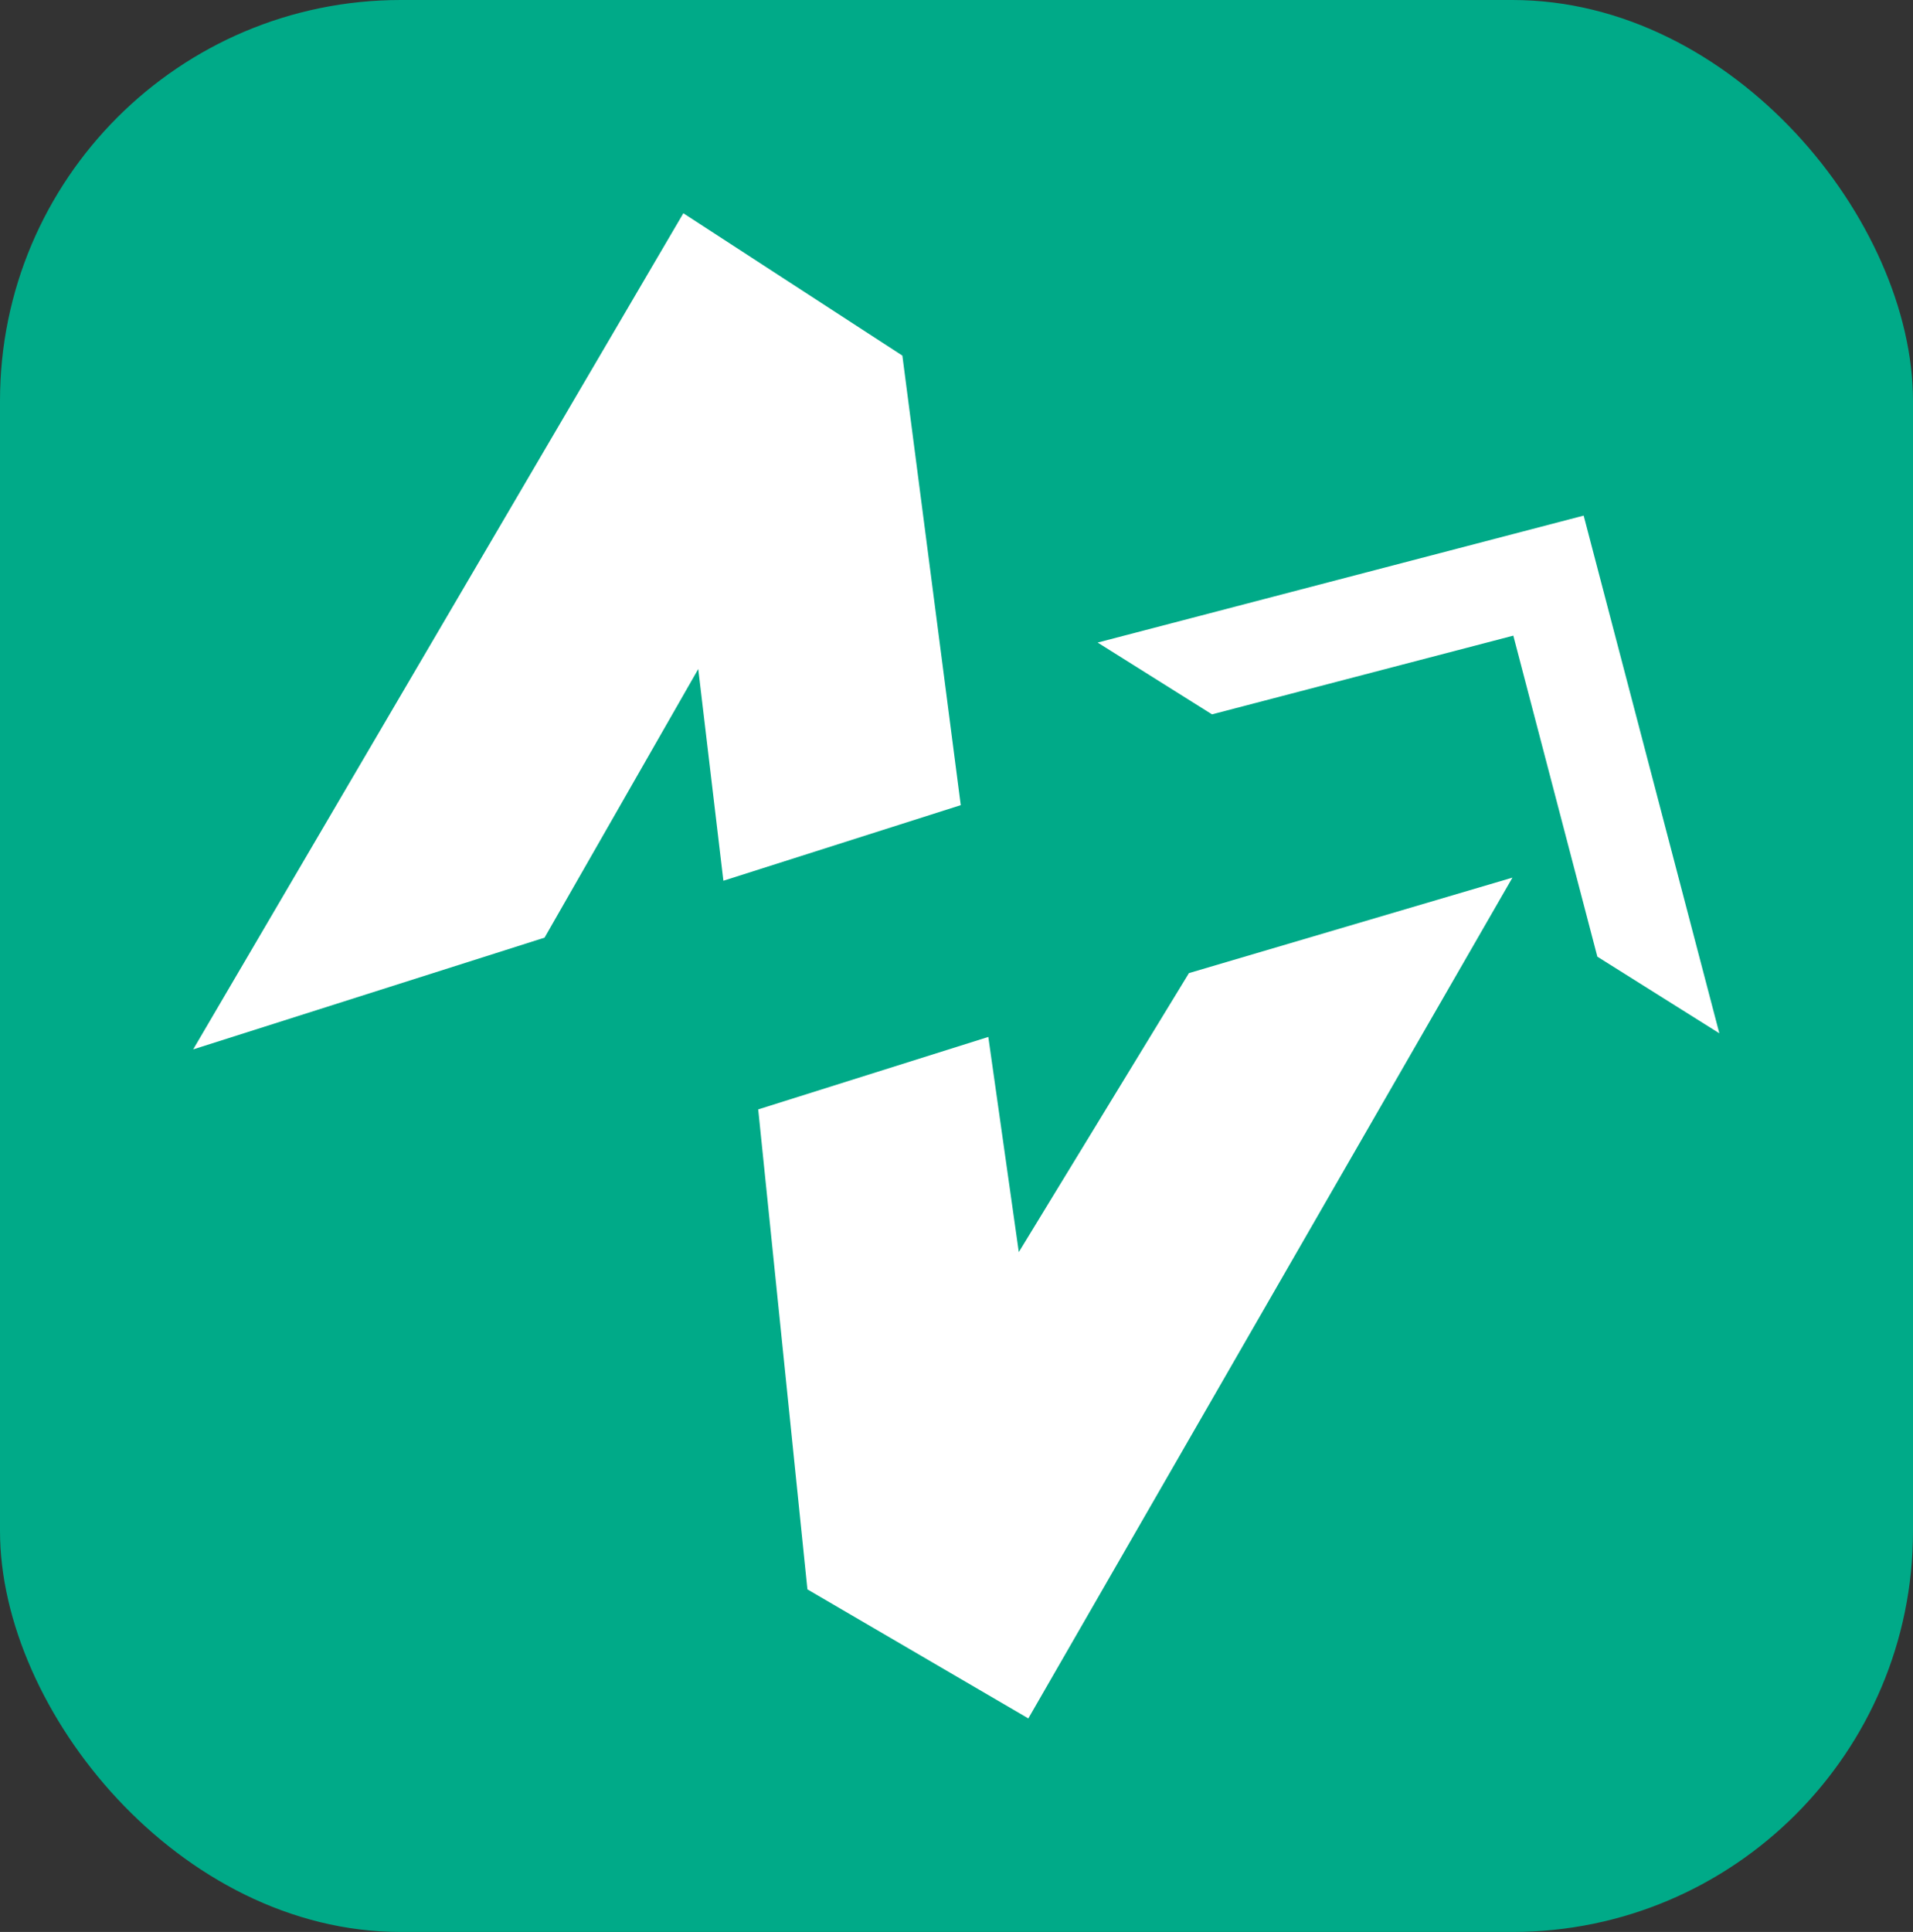
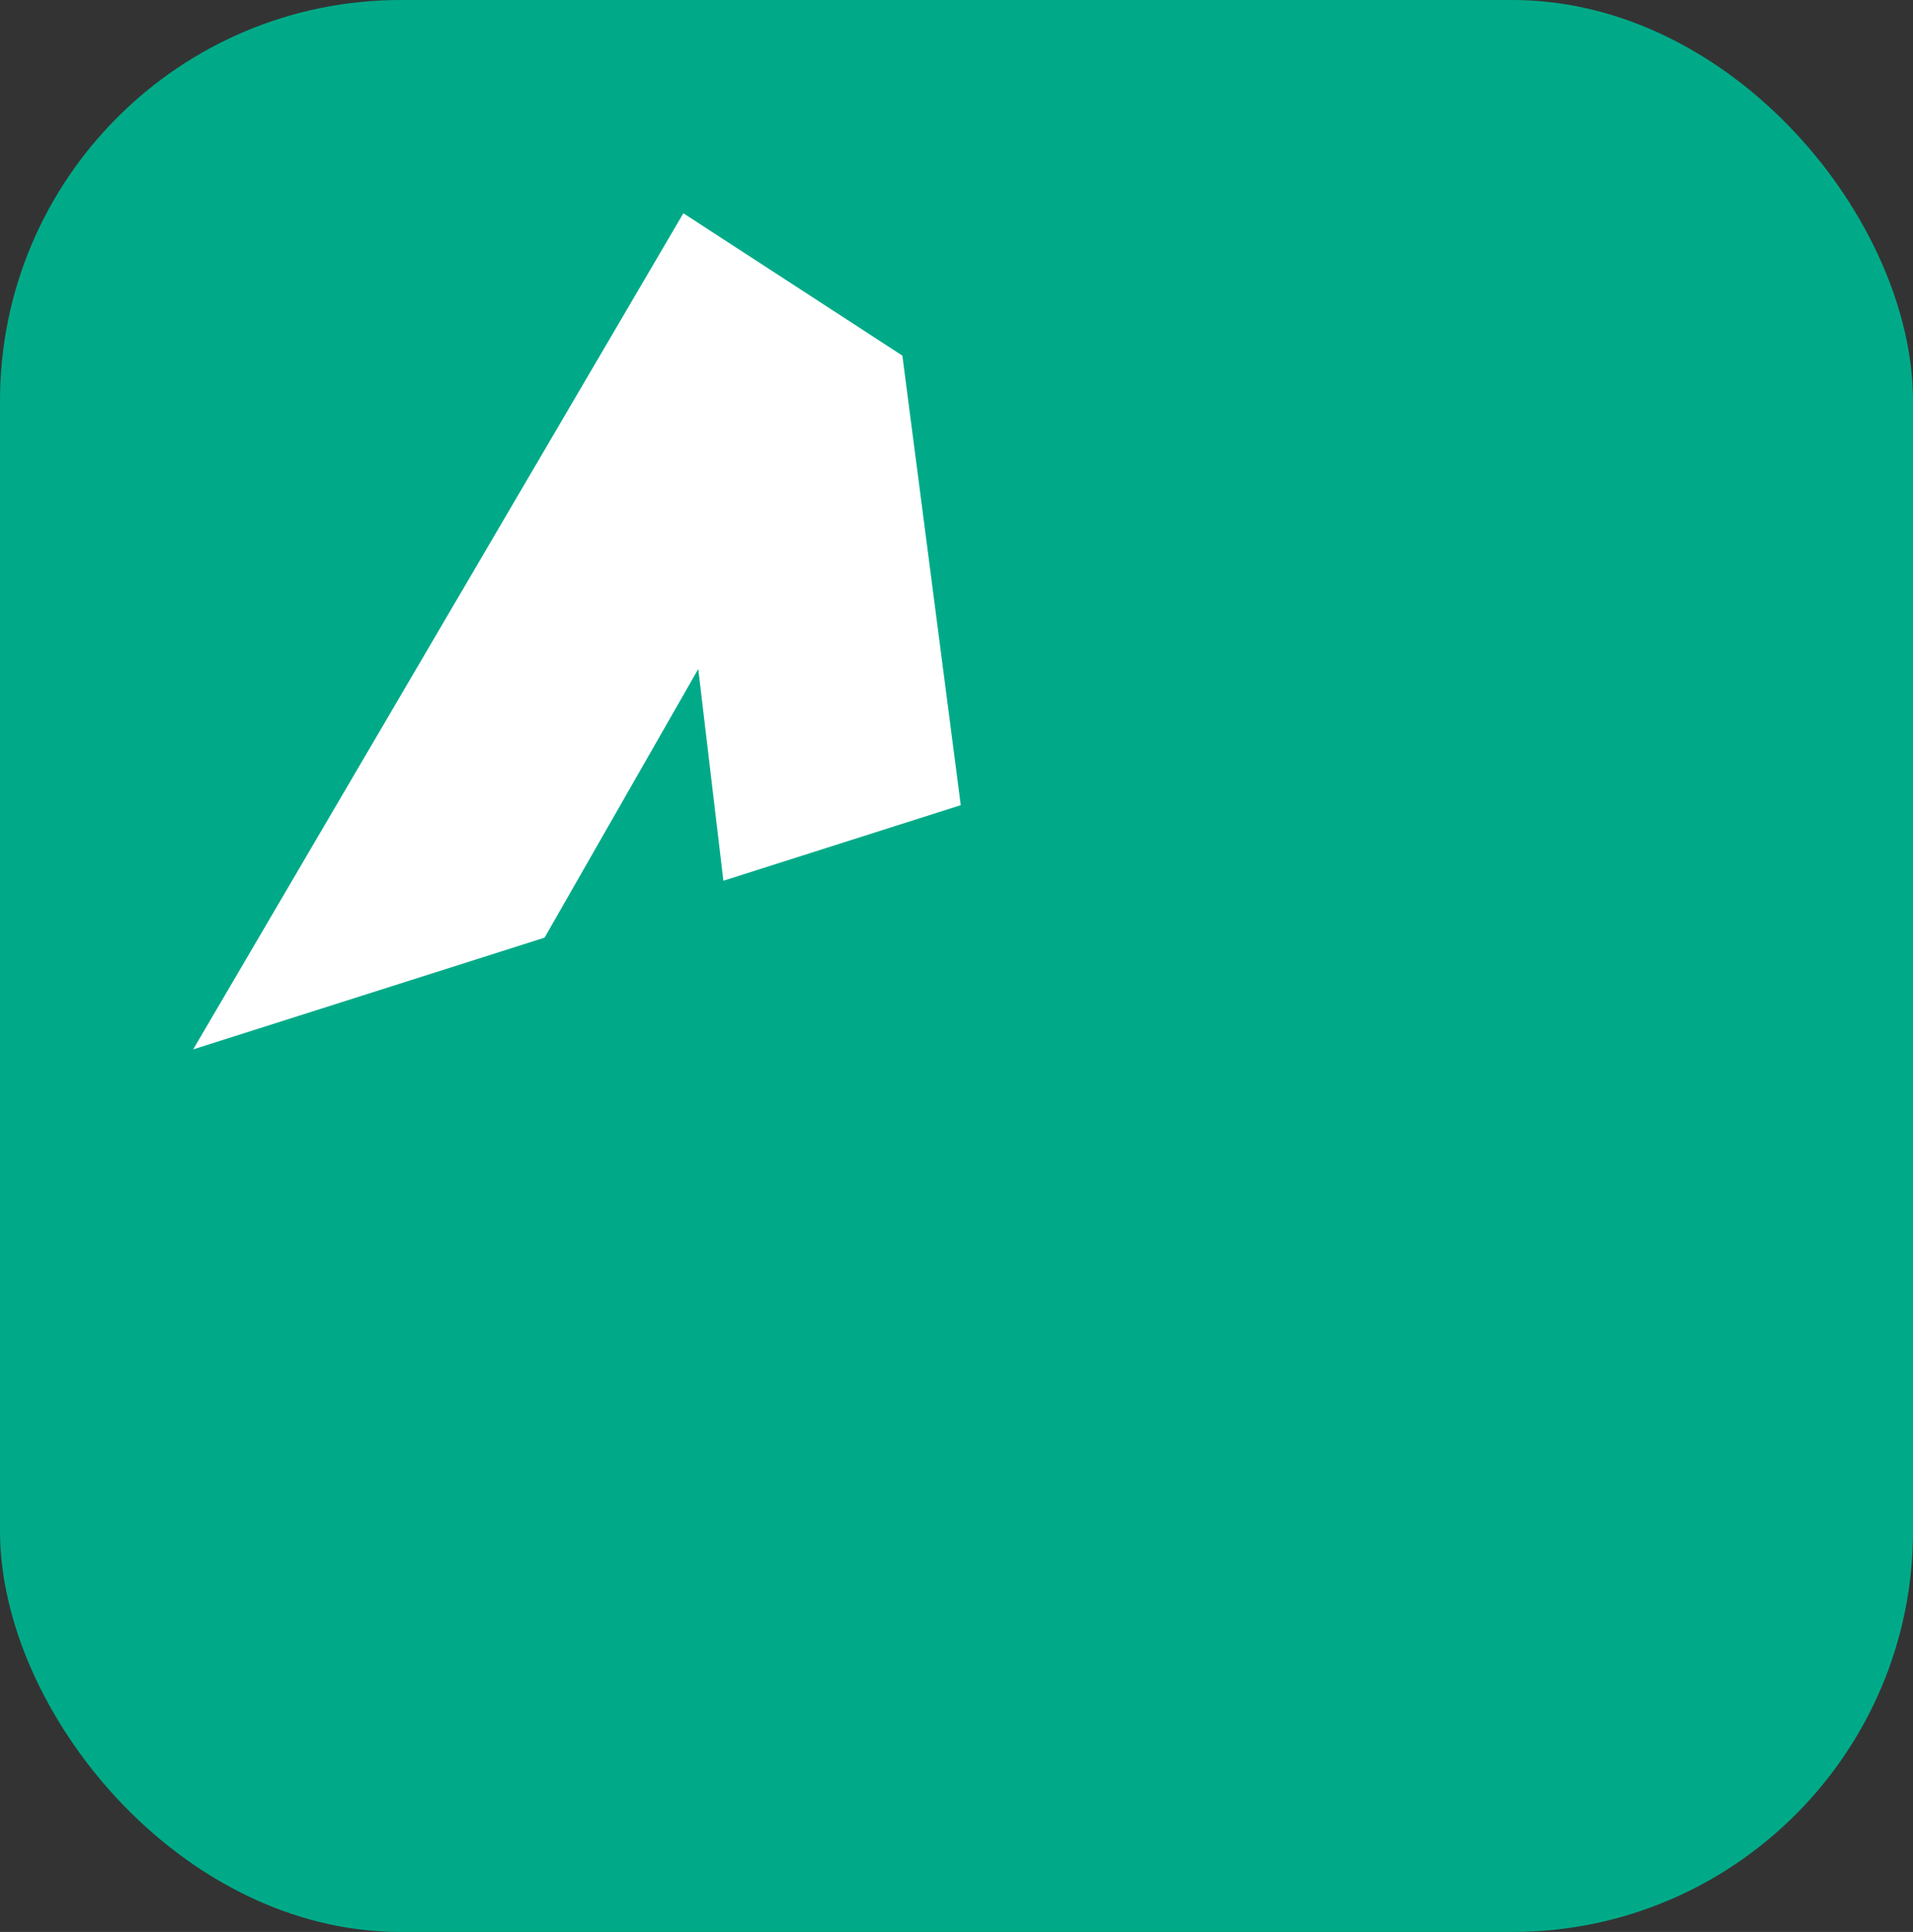
<svg xmlns="http://www.w3.org/2000/svg" width="159.316mm" height="160.843mm" viewBox="0 0 159.316 160.843" version="1.1" id="svg1" xml:space="preserve">
  <rect x="0" y="0" width="159.316" height="160.843" fill="#333333" stroke="none" />
  <defs id="defs1">
    <style id="style1">
      .cls-1 {
        fill: #fff;
      }
    </style>
  </defs>
  <g id="layer1" transform="translate(-26.722,-72.278)">
    <g id="g2">
      <rect style="fill:#00aa88;stroke-width:0.247" id="rect1" width="159.316" height="160.843" x="26.722" y="72.278" ry="33.371" />
      <g id="g3" transform="matrix(1.443,0,0,1.44,42.81,90.033)">
        <g id="g1">
          <polygon class="cls-1" points="29.15,26.35 30.6,38.59 44.3,34.22 40.93,8.23 28.29,0 0,48.34 20.28,41.88 " id="polygon1" />
-           <polygon class="cls-1" points="48.2,87.02 76.14,38.41 57.47,43.93 47.65,60.06 45.89,47.62 32.61,51.81 35.45,79.56 " id="polygon2" />
-           <polygon class="cls-1" points="88.08,47.41 80.25,17.48 52.2,24.82 58.8,28.97 76.19,24.42 81.04,42.98 " id="polygon3" />
        </g>
      </g>
    </g>
  </g>
</svg>